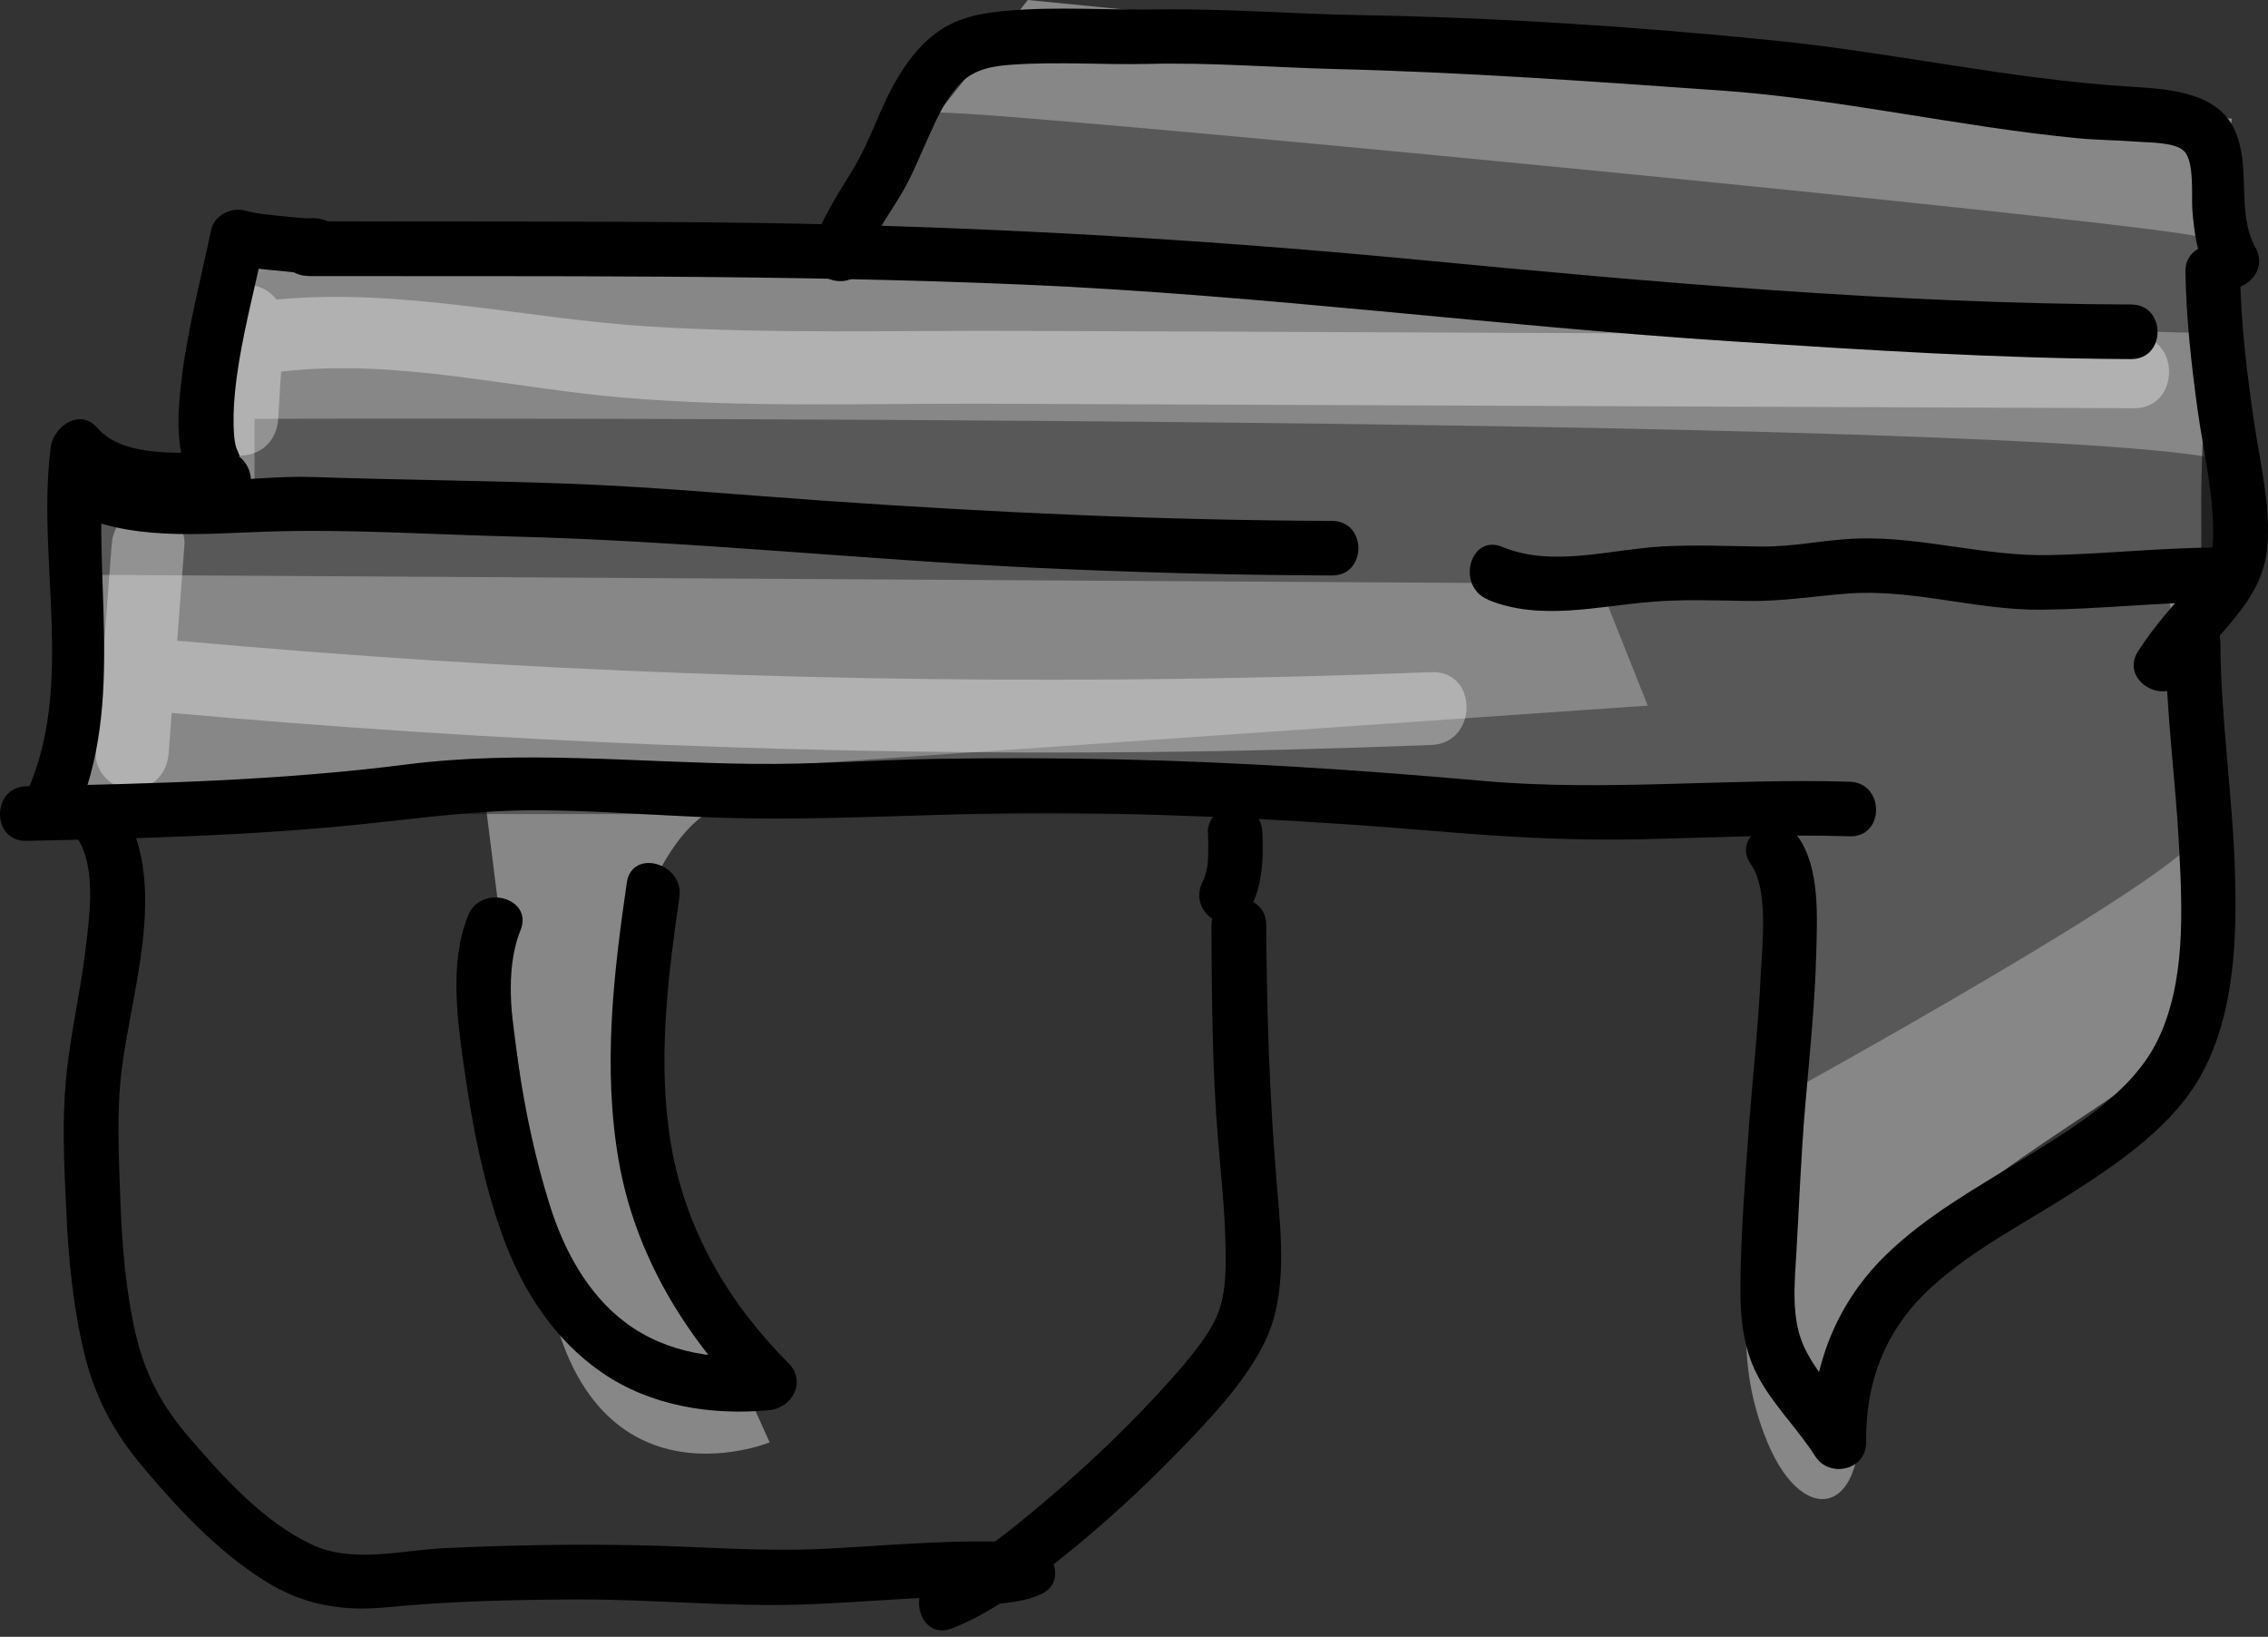
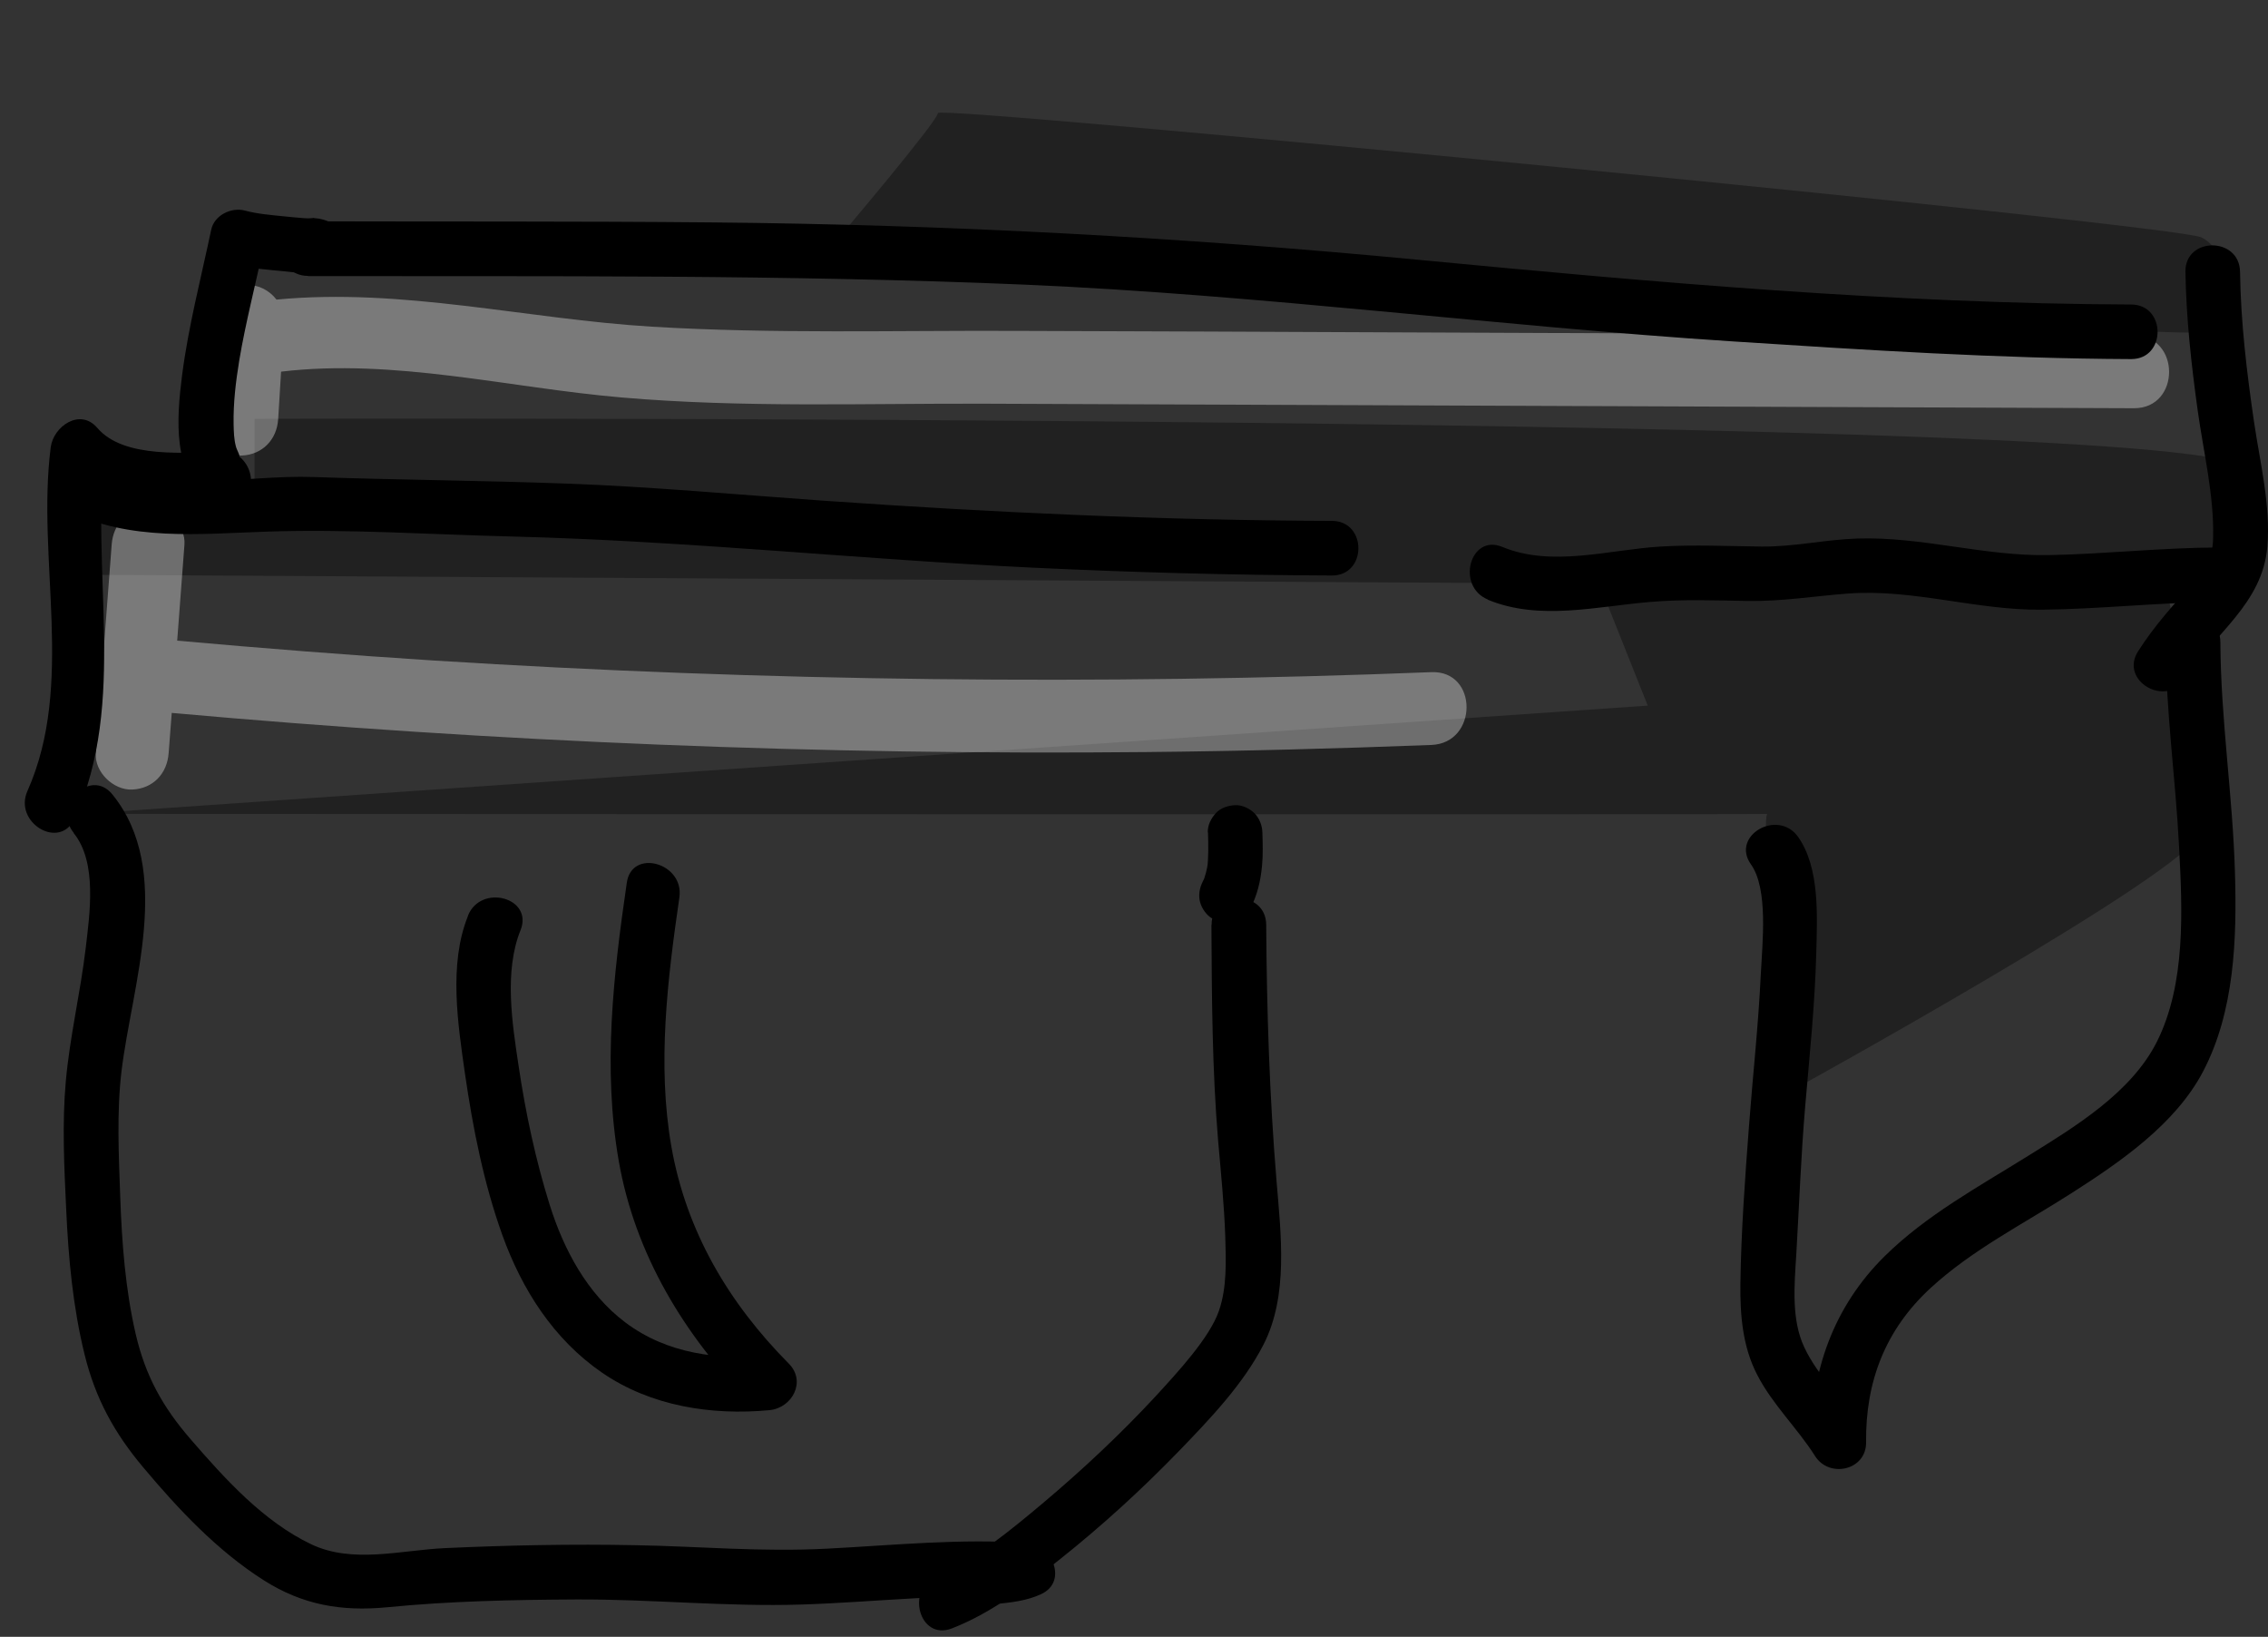
<svg xmlns="http://www.w3.org/2000/svg" width="79" height="57" viewBox="0 0 79 57" fill="none">
  <rect x="0" y="0" width="79" height="57" fill="#333333" stroke="none" />
-   <path d="M29.229 8.265L35.802 0L77.741 4.132C77.741 4.132 76.625 12.416 76.676 18.013C76.727 23.609 75.846 22.361 75.846 22.361C75.846 22.361 76.625 26.385 76.676 30.068C76.727 33.75 77.449 35.36 74.236 37.724C71.022 40.088 64.038 43.669 64.678 48.22C65.318 52.77 62.878 53.398 61.566 50.229C60.248 47.06 60.888 44.195 61.839 39.606C62.789 35.018 63.518 29.244 61.566 28.331C59.614 27.418 42.482 28.331 42.482 28.331C42.482 28.331 26.384 27.342 24.622 28.331C22.86 29.32 19.97 35.233 22.682 41.146C25.395 47.06 26.808 50.229 26.808 50.229C26.808 50.229 20.122 52.967 18.949 43.992C17.783 35.018 16.889 27.792 16.889 27.792L2.844 28.331V16.948L7.484 16.295L8.865 8.258H29.229V8.265Z" fill="#878787" />
  <path opacity="0.35" d="M29.23 8.265C29.23 8.265 32.658 4.221 32.671 3.936C32.684 3.651 75.674 7.808 76.676 8.265C77.677 8.721 78.21 11.231 76.676 11.56C75.142 11.89 29.23 8.265 29.23 8.265Z" fill="black" />
  <path opacity="0.35" d="M8.865 14.584C8.865 14.584 77.779 14.381 78.045 16.308C78.311 18.234 78.032 18.614 76.904 20.326C75.776 22.037 75.142 18.868 75.776 22.037C76.41 25.206 76.853 27.697 76.631 28.99C76.41 30.283 62.124 38.136 62.124 38.136C62.124 38.136 61.293 28.312 61.566 28.343C61.839 28.375 2.844 28.343 2.844 28.343L57.395 24.572L55.703 20.326L2.641 20.015L3.205 18.025L8.865 17.581V14.59V14.584Z" fill="black" />
  <path opacity="0.35" d="M49.86 23.407C38.274 23.863 26.669 23.73 15.096 23.001C12.117 22.811 9.144 22.576 6.172 22.31C6.254 21.195 6.343 20.079 6.425 18.964C6.476 18.298 5.804 17.664 5.158 17.696C4.429 17.728 3.941 18.254 3.89 18.964C3.706 21.385 3.523 23.806 3.339 26.227C3.288 26.892 3.96 27.526 4.606 27.495C5.335 27.463 5.823 26.937 5.874 26.227L5.982 24.826C17.27 25.84 28.608 26.303 39.947 26.189C43.249 26.157 46.558 26.069 49.86 25.942C51.489 25.878 51.495 23.343 49.86 23.407Z" fill="white" />
  <path opacity="0.35" d="M74.331 11.681C65.667 11.643 57.003 11.611 48.339 11.573C44.035 11.554 39.725 11.535 35.422 11.523C31.194 11.504 26.935 11.63 22.714 11.377C18.322 11.111 14.031 10.014 9.632 10.433C9.391 10.122 9.011 9.913 8.631 9.932C7.908 9.964 7.408 10.49 7.363 11.2C7.294 12.334 7.224 13.462 7.154 14.597C7.11 15.262 7.769 15.896 8.422 15.864C9.144 15.833 9.645 15.306 9.689 14.597C9.721 14.045 9.759 13.494 9.791 12.942C13.746 12.473 17.732 13.507 21.662 13.842C25.858 14.204 30.117 14.045 34.319 14.058C42.825 14.09 51.33 14.128 59.836 14.159L74.331 14.216C75.96 14.223 75.966 11.688 74.331 11.681Z" fill="white" />
  <path d="M2.565 29.009C3.396 30.029 3.123 31.836 2.984 33.027C2.8 34.574 2.432 36.095 2.293 37.648C2.16 39.118 2.236 40.646 2.306 42.122C2.382 43.808 2.54 45.52 2.946 47.167C3.32 48.695 3.979 49.899 4.987 51.097C6.21 52.555 7.566 54 9.182 55.027C10.545 55.895 11.901 56.123 13.486 55.971C15.666 55.755 17.865 55.711 20.058 55.699C22.676 55.686 25.294 55.958 27.911 55.876C30.529 55.794 33.165 55.458 35.802 55.642L35.32 53.867C35.13 53.956 34.858 53.937 34.655 53.962C33.45 54.095 33.438 56.003 34.655 55.863C35.225 55.8 35.751 55.755 36.277 55.508C37.196 55.071 36.651 53.797 35.796 53.734C33.463 53.569 31.143 53.81 28.811 53.93C26.479 54.051 24.375 53.848 22.15 53.81C19.932 53.765 17.713 53.81 15.501 53.911C13.974 53.981 12.282 54.463 10.843 53.778C9.176 52.986 7.826 51.49 6.641 50.121C5.665 48.993 5.069 47.922 4.727 46.458C4.365 44.892 4.245 43.282 4.188 41.679C4.137 40.234 4.061 38.744 4.232 37.306C4.594 34.301 6.058 30.308 3.915 27.665C3.142 26.715 1.805 28.065 2.572 29.009H2.565Z" fill="black" />
-   <path d="M42.197 32.21C42.21 34.707 42.222 37.249 42.431 39.733C42.527 40.842 42.641 41.945 42.679 43.061C42.704 43.91 42.742 44.835 42.457 45.653C42.127 46.597 41.018 47.789 40.245 48.632C39.028 49.944 37.716 51.173 36.347 52.327C35.263 53.239 33.843 54.412 32.652 54.875C31.524 55.312 32.012 57.156 33.159 56.706C34.547 56.168 35.751 55.23 36.905 54.311C38.382 53.138 39.776 51.864 41.088 50.508C42.153 49.405 43.306 48.201 44.01 46.825C44.884 45.12 44.618 42.978 44.466 41.14C44.219 38.174 44.124 35.189 44.105 32.204C44.098 30.98 42.197 30.98 42.203 32.204L42.197 32.21Z" fill="black" />
+   <path d="M42.197 32.21C42.21 34.707 42.222 37.249 42.431 39.733C42.527 40.842 42.641 41.945 42.679 43.061C42.704 43.91 42.742 44.835 42.457 45.653C42.127 46.597 41.018 47.789 40.245 48.632C39.028 49.944 37.716 51.173 36.347 52.327C35.263 53.239 33.843 54.412 32.652 54.875C31.524 55.312 32.012 57.156 33.159 56.706C34.547 56.168 35.751 55.23 36.905 54.311C38.382 53.138 39.776 51.864 41.088 50.508C42.153 49.405 43.306 48.201 44.01 46.825C44.884 45.12 44.618 42.978 44.466 41.14C44.219 38.174 44.124 35.189 44.105 32.204C44.098 30.98 42.197 30.98 42.203 32.204L42.197 32.21" fill="black" />
  <path d="M16.3 31.899C15.622 33.579 15.951 35.67 16.198 37.401C16.471 39.283 16.851 41.21 17.498 43.01C18.182 44.911 19.285 46.642 20.971 47.801C22.669 48.968 24.78 49.297 26.802 49.107C27.594 49.031 28.095 48.106 27.474 47.484C25.382 45.374 23.905 42.883 23.386 39.93C22.885 37.071 23.253 34.086 23.665 31.247C23.836 30.049 22.004 29.535 21.833 30.739C21.364 33.953 20.99 37.211 21.554 40.437C22.118 43.663 23.829 46.502 26.13 48.828L26.802 47.206C25.034 47.37 23.24 47.149 21.782 46.052C20.451 45.051 19.634 43.511 19.145 41.951C18.657 40.392 18.303 38.738 18.062 37.103C17.84 35.633 17.555 33.82 18.131 32.394C18.588 31.259 16.75 30.765 16.3 31.887V31.899Z" fill="black" />
-   <path d="M0.911 29.282C4.847 29.199 8.783 29.104 12.7 28.692C14.76 28.477 16.782 28.198 18.86 28.217C20.825 28.236 22.777 28.388 24.742 28.464C28.925 28.622 33.127 28.261 37.317 28.312C41.589 28.363 45.86 28.591 50.113 28.952C52.509 29.155 54.873 29.282 57.281 29.224C59.664 29.167 62.048 29.047 64.431 29.123C65.654 29.161 65.654 27.26 64.431 27.222C60.178 27.095 55.925 27.57 51.679 27.196C47.419 26.816 43.154 26.537 38.876 26.442C36.759 26.398 34.636 26.391 32.519 26.429C30.402 26.467 28.336 26.626 26.238 26.601C22.163 26.556 18.182 26.106 14.12 26.626C9.746 27.184 5.322 27.291 0.917 27.38C-0.306 27.405 -0.306 29.307 0.917 29.282H0.911Z" fill="black" />
  <path d="M2.604 28.521C4.454 24.376 3.117 19.921 3.675 15.585C3.136 15.807 2.591 16.035 2.052 16.257C3.383 17.816 5.988 17.651 7.832 17.658C8.859 17.664 9.018 16.416 8.314 15.883C8.409 15.953 8.244 15.661 8.219 15.554C8.149 15.3 8.143 15.034 8.137 14.774C8.124 14.033 8.213 13.291 8.333 12.556C8.561 11.193 8.916 9.862 9.195 8.512L8.023 9.178C8.637 9.349 9.296 9.387 9.93 9.45C10.463 9.501 11.02 9.621 11.521 9.393C12.161 9.108 12.123 8.049 11.521 7.752C11.356 7.669 11.261 7.644 11.097 7.612C9.899 7.422 9.385 9.254 10.589 9.444C10.723 9.463 10.849 9.532 10.564 9.387V7.745C11.16 7.479 11.014 7.631 10.608 7.599C10.355 7.58 10.108 7.555 9.854 7.53C9.411 7.485 8.954 7.447 8.53 7.333C8.061 7.206 7.465 7.492 7.357 7.999C7.002 9.685 6.565 11.351 6.343 13.063C6.153 14.578 5.988 16.492 7.344 17.518L7.826 15.744C6.527 15.737 4.334 16.004 3.389 14.901C2.787 14.197 1.862 14.85 1.767 15.573C1.266 19.489 2.616 23.818 0.956 27.545C0.461 28.654 2.096 29.624 2.597 28.502L2.604 28.521Z" fill="black" />
  <path d="M75.434 22.367C75.44 24.75 75.782 27.12 75.903 29.497C76.017 31.684 76.144 34.257 75.129 36.279C74.236 38.053 72.277 39.239 70.642 40.253C68.924 41.324 67.099 42.313 65.648 43.745C63.873 45.494 63.062 47.763 63.093 50.235L64.868 49.753C64.253 48.784 63.334 47.96 62.846 46.914C62.39 45.944 62.504 44.74 62.568 43.701C62.669 41.983 62.732 40.259 62.878 38.541C63.024 36.824 63.22 34.973 63.265 33.18C63.296 31.931 63.398 30.226 62.631 29.142C61.927 28.154 60.279 29.098 60.989 30.099C61.598 30.955 61.389 32.818 61.332 33.94C61.249 35.708 61.053 37.464 60.92 39.232C60.786 41.001 60.647 42.889 60.622 44.702C60.609 45.786 60.698 46.895 61.205 47.871C61.737 48.91 62.605 49.728 63.227 50.711C63.721 51.484 65.008 51.205 65.001 50.229C64.976 48.112 65.673 46.306 67.239 44.861C68.69 43.523 70.49 42.617 72.144 41.558C73.849 40.468 75.776 39.15 76.739 37.312C77.836 35.22 77.918 32.691 77.849 30.384C77.772 27.71 77.354 25.048 77.341 22.367C77.341 21.144 75.434 21.144 75.44 22.367H75.434Z" fill="black" />
  <path d="M76.124 9.456C76.15 11.072 76.327 12.676 76.549 14.28C76.752 15.744 77.126 17.252 77.088 18.735C77.069 19.451 76.86 19.813 76.422 20.282C75.713 21.042 75.041 21.796 74.477 22.677C73.811 23.71 75.459 24.661 76.118 23.634C77.132 22.063 78.805 21.036 78.977 19.039C79.097 17.607 78.723 16.111 78.514 14.698C78.26 12.961 78.051 11.225 78.026 9.463C78.007 8.239 76.106 8.239 76.124 9.463V9.456Z" fill="black" />
  <path d="M2.363 17.778C4.505 18.862 6.977 18.589 9.296 18.513C12.136 18.418 15.02 18.615 17.865 18.684C23.906 18.837 29.927 19.477 35.967 19.768C39.44 19.933 42.92 20.028 46.399 20.041C47.622 20.041 47.622 18.146 46.399 18.139C40.486 18.12 34.585 17.848 28.684 17.436C25.693 17.227 22.708 16.948 19.716 16.84C16.782 16.732 13.847 16.713 10.919 16.612C8.504 16.523 5.576 17.271 3.326 16.143C2.236 15.591 1.272 17.233 2.369 17.784L2.363 17.778Z" fill="black" />
  <path d="M10.729 9.615C19.057 9.627 27.385 9.558 35.707 9.913C43.953 10.268 52.141 11.358 60.374 11.89C64.982 12.188 69.615 12.486 74.236 12.505C75.459 12.505 75.459 10.61 74.236 10.604C65.965 10.572 57.674 9.837 49.448 9.051C41.234 8.265 33.038 7.821 24.786 7.745C20.103 7.701 15.412 7.72 10.729 7.707C9.505 7.707 9.505 9.608 10.729 9.608V9.615Z" fill="black" />
-   <path d="M30.142 9.101C30.383 8.239 30.941 7.517 31.391 6.763C31.79 6.091 32.062 5.375 32.386 4.671C32.671 4.044 32.981 3.366 33.482 2.871C33.977 2.389 34.617 2.294 35.288 2.25C36.86 2.142 38.445 2.263 40.023 2.225C42.159 2.174 44.295 2.345 46.424 2.402C50.937 2.51 55.418 2.833 59.918 3.15C64.095 3.442 68.177 4.405 72.341 4.811C73.05 4.88 73.767 4.88 74.477 4.937C74.888 4.969 75.776 4.95 76.08 5.267C76.448 5.647 76.327 6.839 76.365 7.308C76.429 8.1 76.53 8.88 76.923 9.583C77.519 10.654 79.16 9.697 78.565 8.626C77.867 7.377 78.457 5.723 77.791 4.43C77.126 3.137 75.338 3.093 74.084 3.011C69.945 2.744 65.888 1.819 61.763 1.407C56.99 0.925 52.148 0.609 47.356 0.526C45.017 0.488 42.679 0.292 40.334 0.33C38.591 0.355 36.816 0.222 35.079 0.374C34.205 0.45 33.355 0.602 32.627 1.135C31.891 1.673 31.378 2.453 30.972 3.251C30.567 4.05 30.275 4.918 29.825 5.704C29.274 6.655 28.621 7.536 28.317 8.613C27.987 9.792 29.819 10.299 30.148 9.12L30.142 9.101Z" fill="black" />
  <path d="M42.077 28.984C42.089 29.415 42.102 29.852 42.045 30.283L42.077 30.029C42.045 30.276 41.982 30.517 41.887 30.746L41.982 30.517C41.956 30.574 41.931 30.631 41.899 30.689C41.785 30.917 41.734 31.17 41.804 31.424C41.867 31.646 42.032 31.886 42.242 31.994C42.463 32.108 42.73 32.172 42.977 32.089C43.205 32.013 43.433 31.874 43.547 31.652C43.794 31.17 43.908 30.689 43.959 30.156C43.997 29.77 43.984 29.377 43.972 28.99C43.965 28.743 43.87 28.495 43.693 28.318C43.528 28.153 43.256 28.026 43.021 28.039C42.786 28.052 42.52 28.128 42.349 28.318C42.178 28.508 42.064 28.736 42.07 28.99L42.077 28.984Z" fill="black" />
  <path d="M51.824 20.884C53.624 21.631 55.64 21.112 57.503 20.96C58.625 20.865 59.76 20.909 60.881 20.928C62.079 20.947 63.201 20.757 64.386 20.668C66.636 20.503 68.861 21.258 71.117 21.232C73.177 21.213 75.224 20.972 77.284 20.966C78.507 20.966 78.507 19.058 77.284 19.065C75.307 19.071 73.342 19.293 71.371 19.331C69.121 19.375 66.928 18.678 64.684 18.754C63.562 18.792 62.478 19.046 61.35 19.033C60.222 19.02 59.012 18.963 57.839 19.033C56.052 19.141 54.062 19.762 52.331 19.046C51.203 18.577 50.709 20.415 51.824 20.877V20.884Z" fill="black" />
</svg>